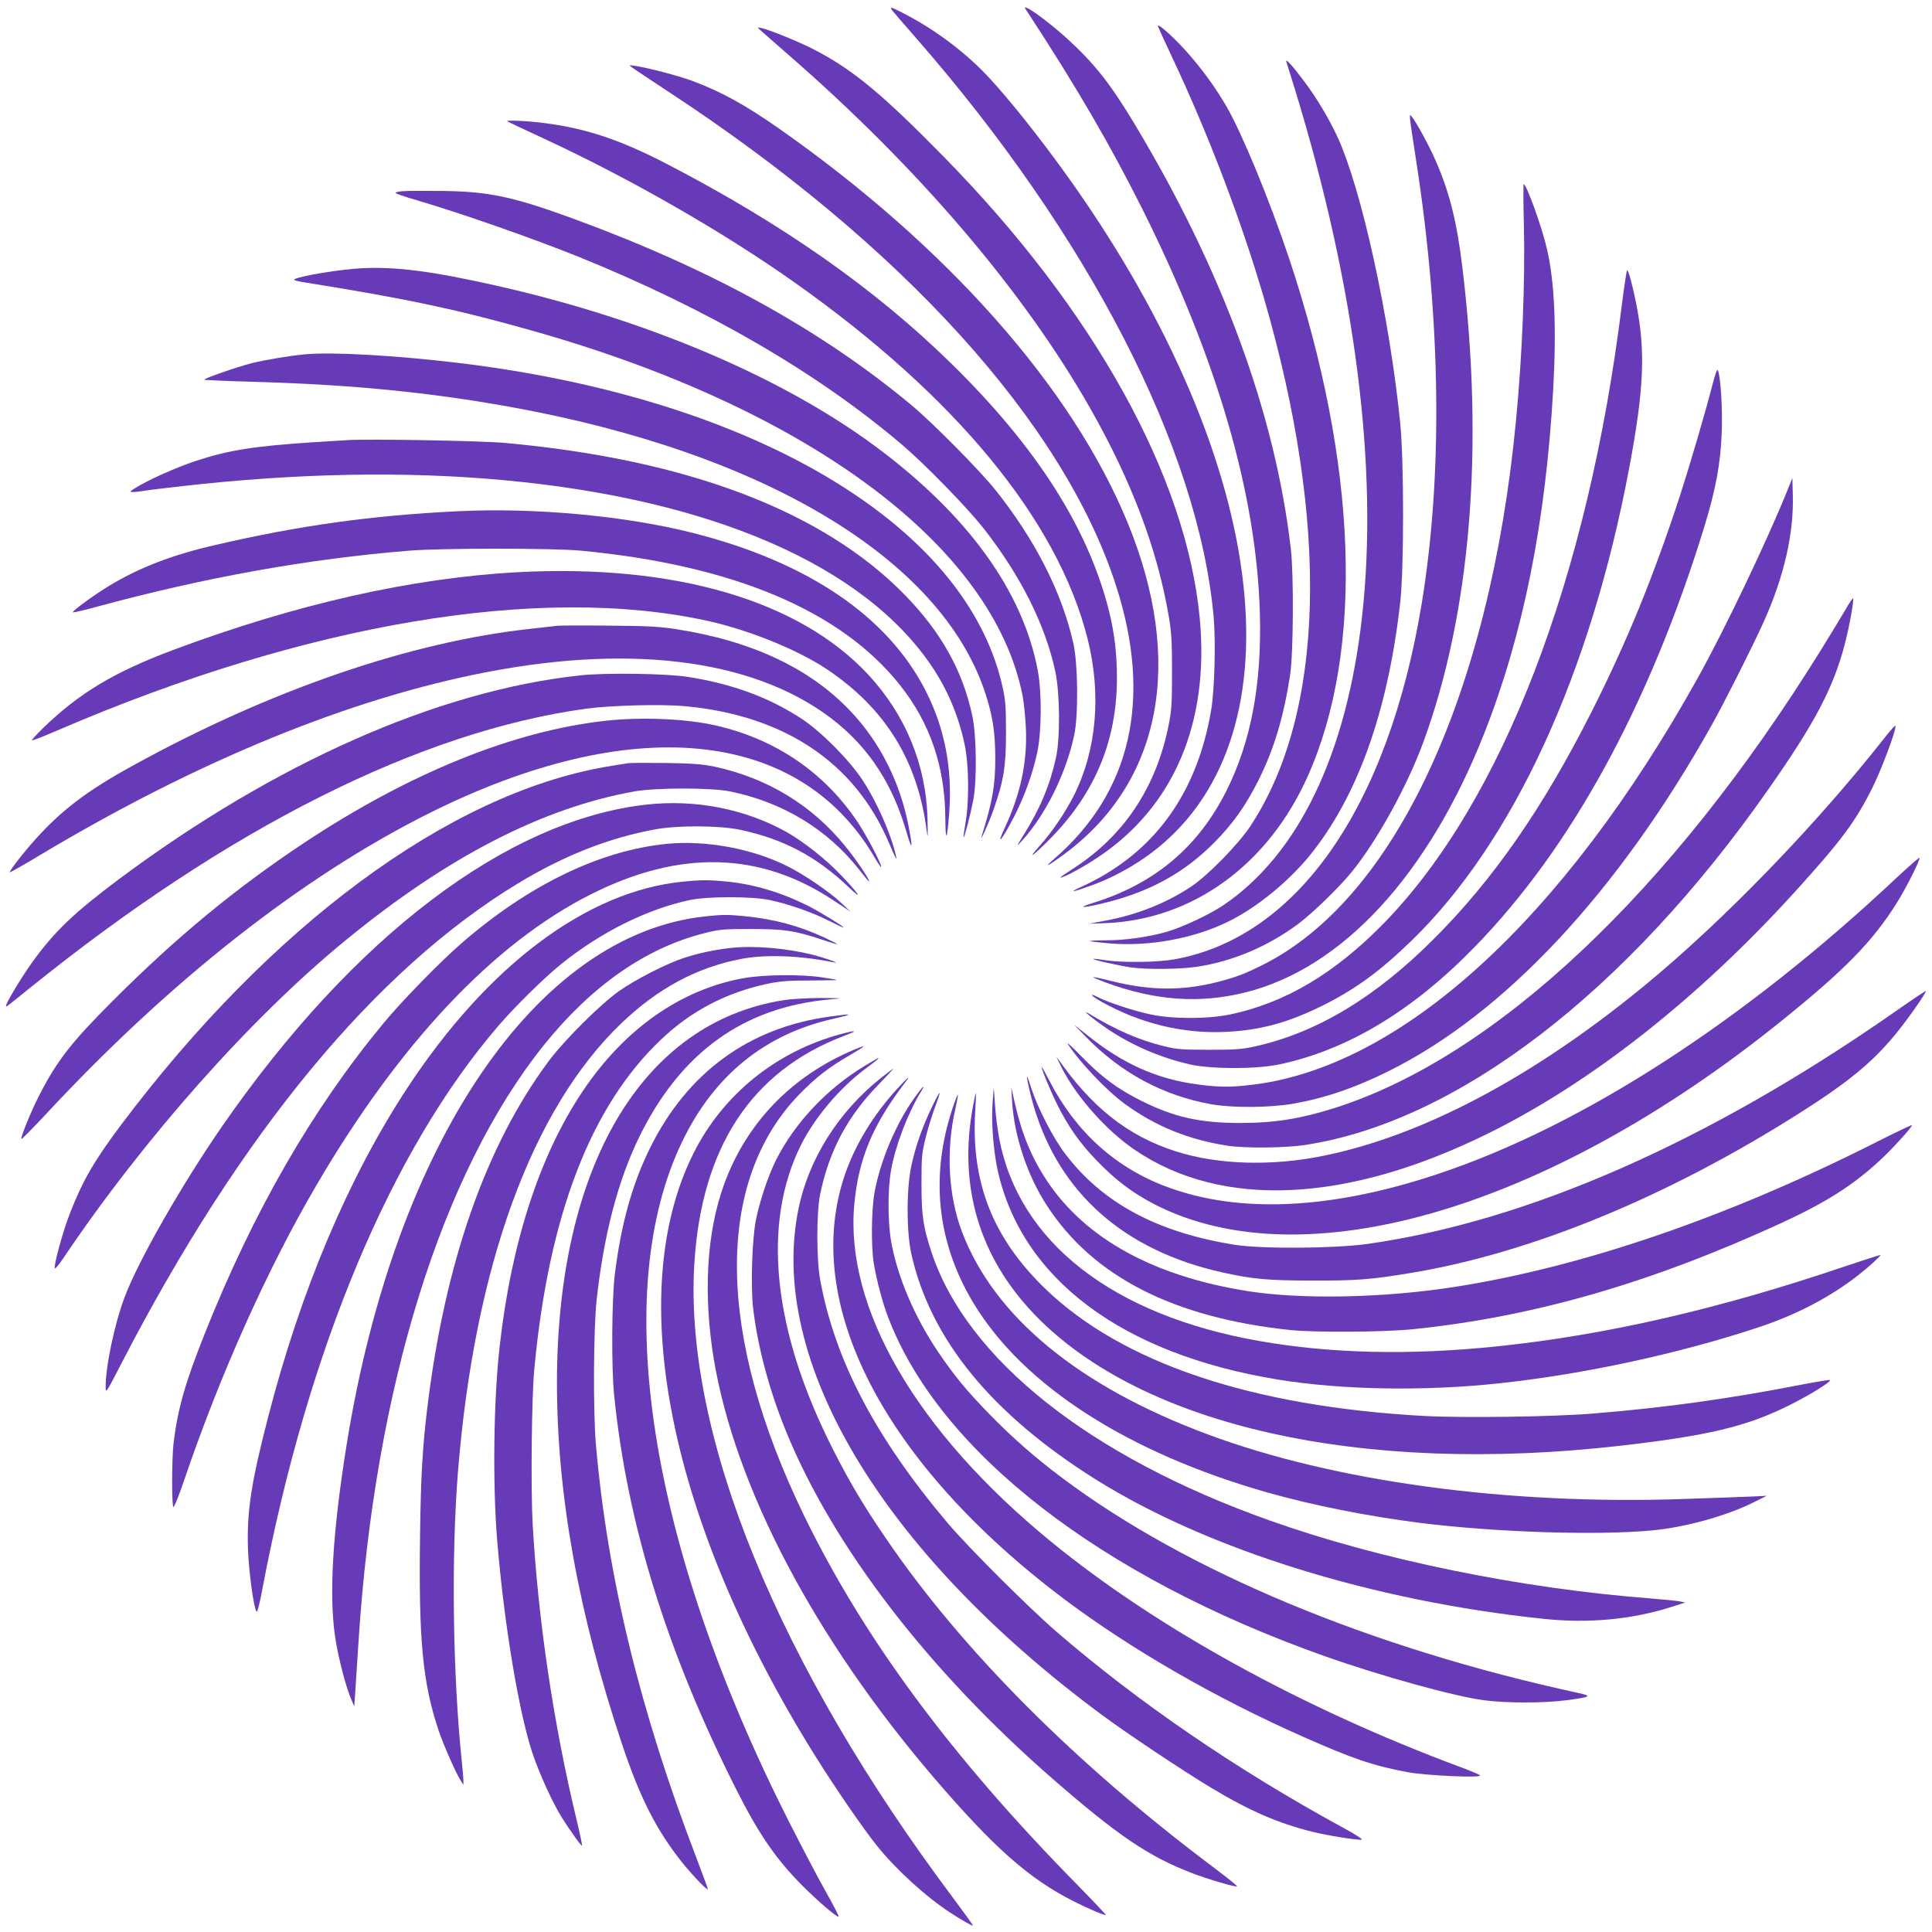
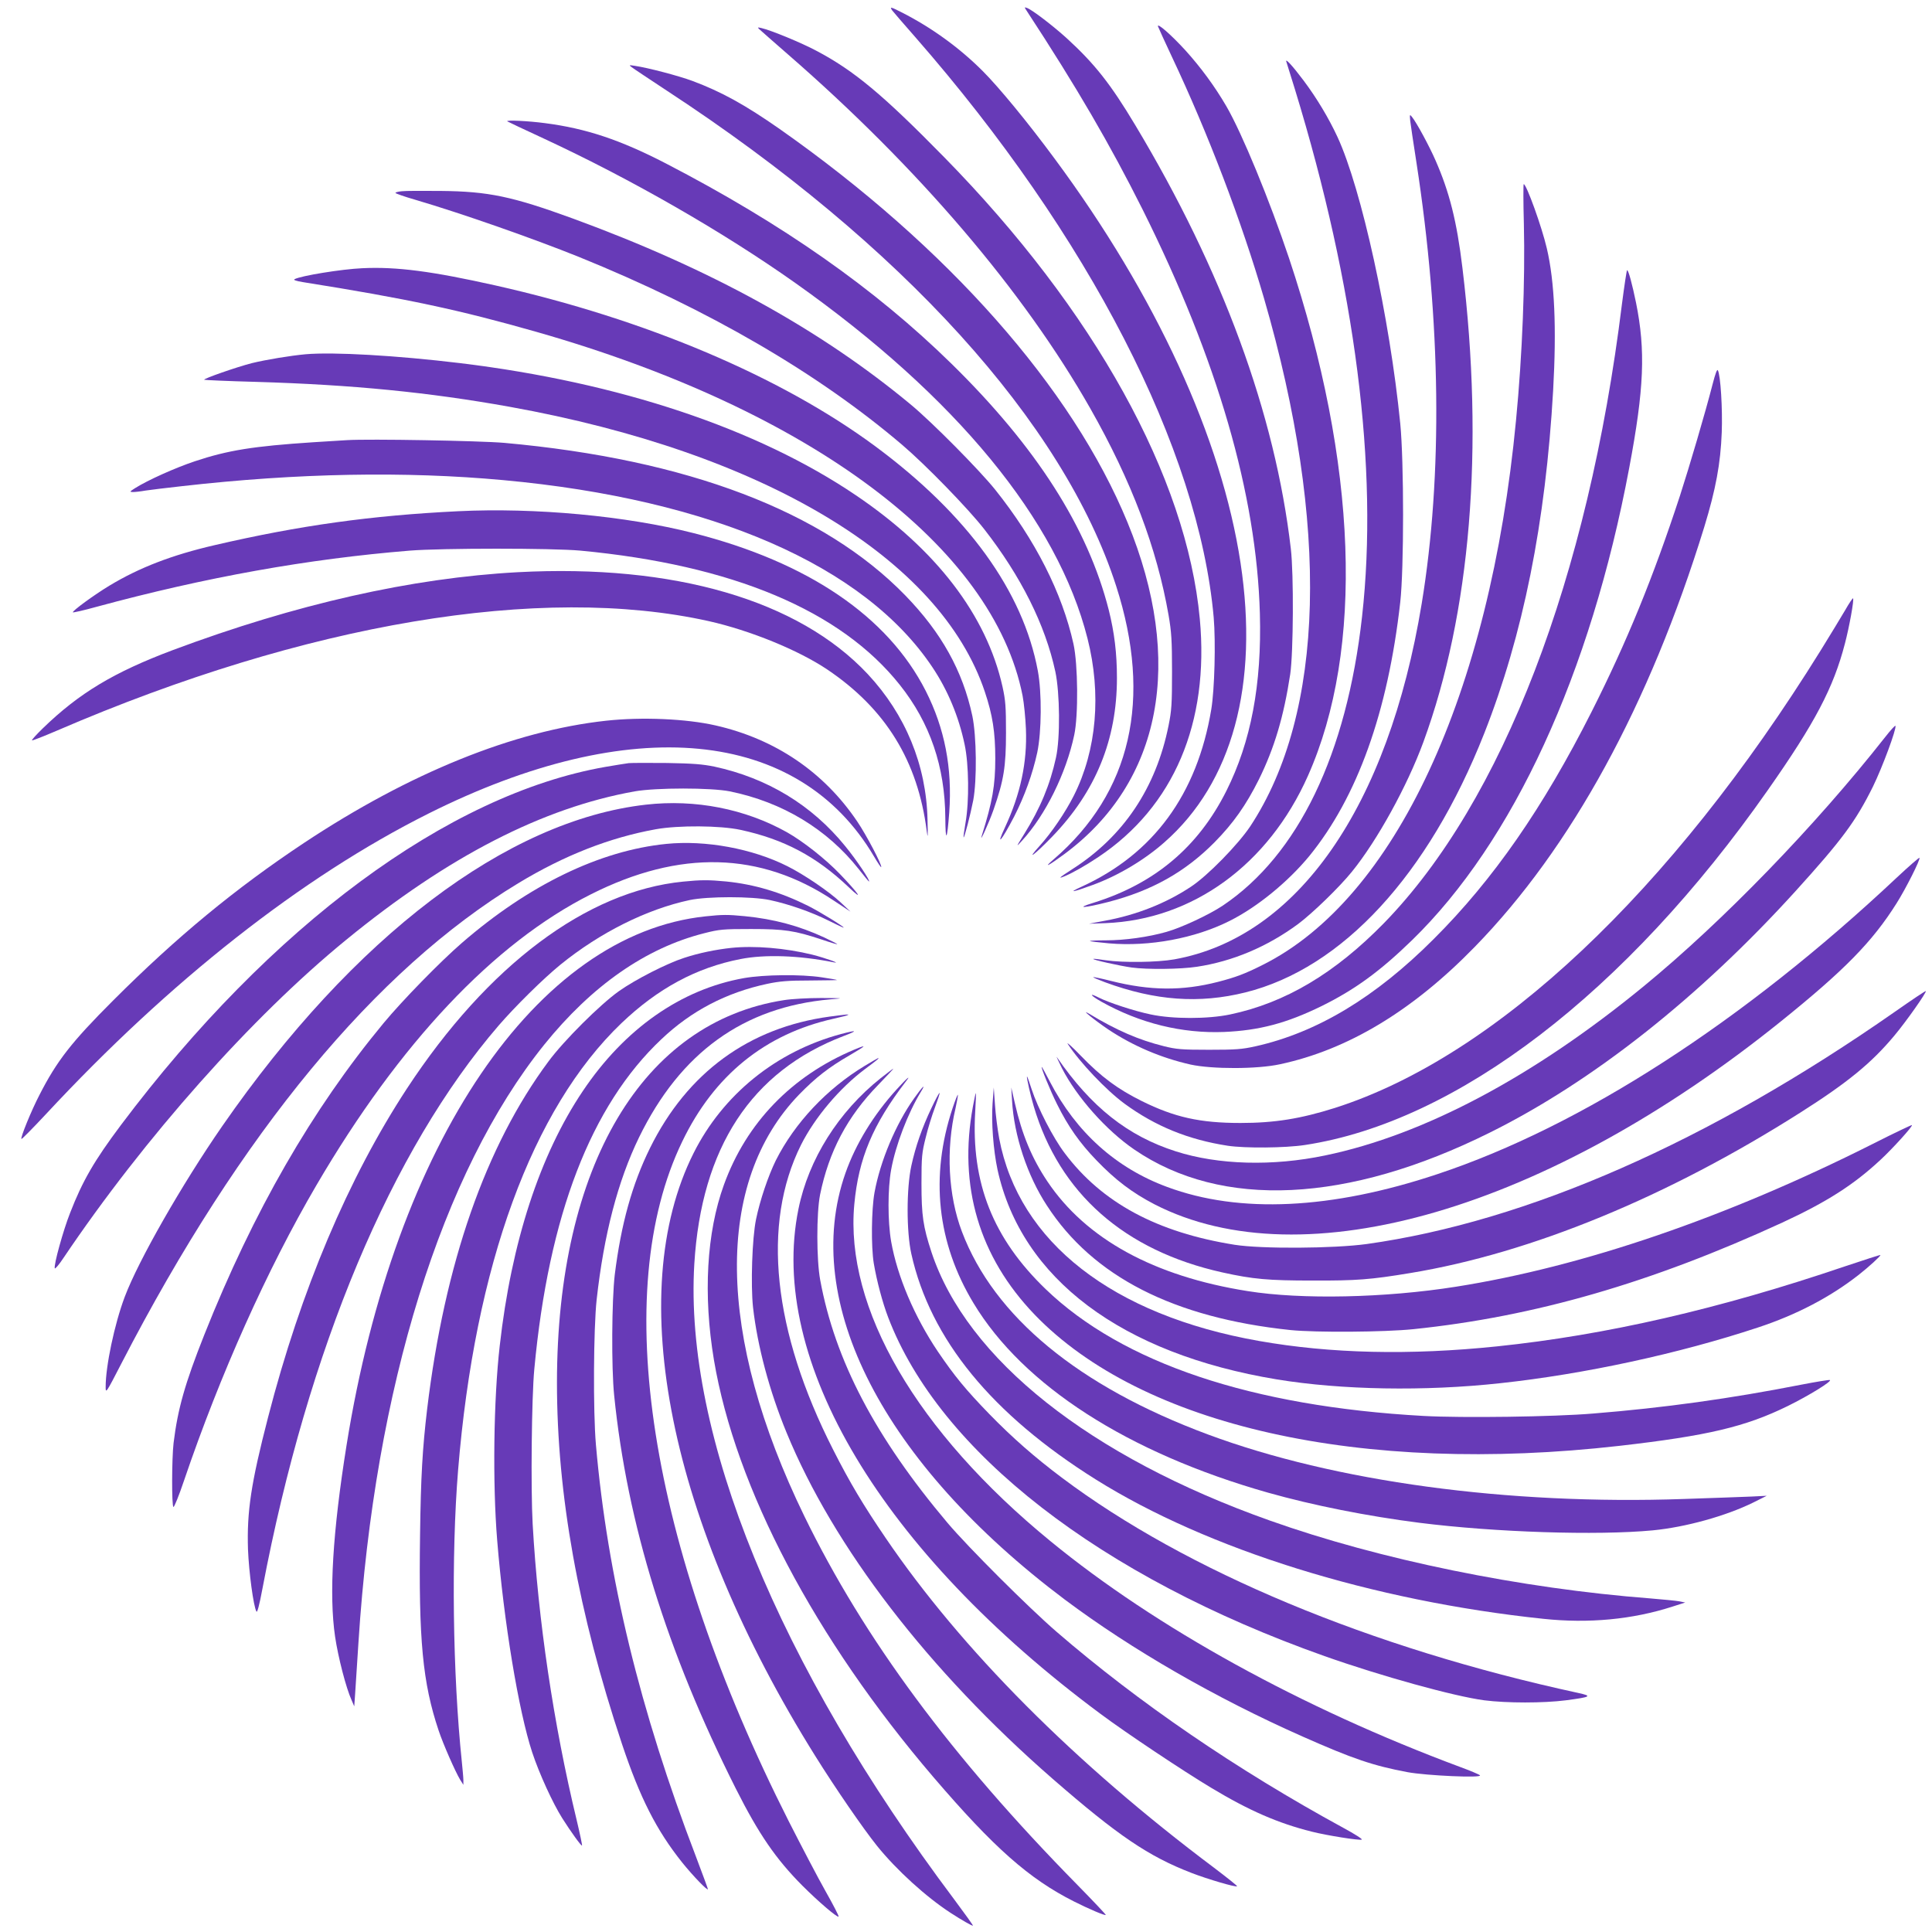
<svg xmlns="http://www.w3.org/2000/svg" version="1.0" width="1280pt" height="1280pt" viewBox="0 0 1280 1280" preserveAspectRatio="xMidYMid meet">
  <g transform="translate(0,1280) scale(0.1,-0.1)" fill="#673ab7" stroke="none">
    <path d="M5911 12731 c8 -10 76 -90 153 -177 1151 -1316 1878 -2731 1977 -3844 14 -165 6 -477 -16 -610 -94 -563 -383 -957 -860 -1175 -95 -43 -58 -37 75 12 167 61 343 166 475 283 449 394 626 1045 504 1850 -125 825 -560 1772 -1232 2679 -177 240 -369 473 -477 581 -156 156 -342 290 -540 390 -69 35 -77 37 -59 11z" />
    <path d="M6801 12730 c334 -510 553 -887 770 -1320 495 -993 754 -1885 776 -2675 13 -470 -59 -850 -222 -1175 -187 -373 -476 -615 -880 -741 -127 -39 -63 -36 97 5 289 75 509 198 705 396 124 126 208 245 293 415 104 211 165 417 208 698 21 142 24 663 4 832 -104 894 -454 1845 -1030 2805 -164 274 -270 408 -456 578 -92 83 -225 185 -261 199 -19 7 -19 6 -4 -17z" />
    <path d="M7672 12625 c4 -11 45 -101 92 -201 240 -508 461 -1088 610 -1599 437 -1503 404 -2750 -91 -3500 -81 -121 -282 -327 -393 -400 -166 -110 -361 -187 -569 -225 l-106 -20 110 4 c577 23 1078 387 1340 975 374 839 329 2070 -125 3431 -129 384 -311 827 -415 1006 -77 132 -168 256 -271 370 -93 102 -190 187 -182 159z" />
    <path d="M5030 12607 c8 -8 94 -83 190 -167 865 -752 1562 -1569 2004 -2347 273 -481 441 -926 518 -1368 19 -110 23 -167 23 -375 0 -216 -3 -258 -23 -357 -83 -413 -299 -735 -637 -951 -88 -57 -100 -67 -51 -47 55 23 139 71 223 127 499 333 736 889 672 1578 -87 939 -699 2045 -1694 3059 -406 414 -598 574 -847 705 -99 53 -301 136 -363 150 -26 6 -28 6 -15 -7z" />
    <path d="M8523 12389 c3 -9 28 -90 56 -180 401 -1308 555 -2513 445 -3494 -102 -913 -423 -1579 -923 -1915 -90 -60 -271 -145 -373 -174 -119 -34 -275 -56 -403 -56 -60 0 -106 -2 -104 -5 3 -2 60 -9 127 -15 267 -23 569 33 799 149 182 91 386 258 527 429 318 390 521 954 603 1682 25 224 25 928 0 1185 -70 700 -256 1552 -416 1898 -57 123 -137 257 -224 373 -75 100 -126 155 -114 123z" />
    <path d="M4185 12355 c11 -9 117 -79 235 -157 1554 -1017 2628 -2201 2975 -3281 241 -749 99 -1369 -415 -1811 -71 -61 -36 -44 71 35 645 477 798 1277 419 2198 -366 891 -1192 1825 -2304 2606 -229 160 -386 247 -579 319 -92 34 -293 87 -382 100 -38 6 -39 5 -20 -9z" />
    <path d="M9343 12000 c3 -25 21 -148 41 -275 163 -1053 175 -2075 35 -2925 -222 -1346 -823 -2210 -1639 -2356 -113 -20 -338 -23 -454 -6 -44 7 -81 11 -83 9 -5 -6 171 -45 254 -57 103 -14 322 -12 433 5 237 36 465 132 670 283 95 71 273 243 357 347 168 207 366 567 473 858 313 854 404 1946 259 3142 -37 308 -86 503 -179 714 -40 92 -126 251 -155 286 -15 19 -16 18 -12 -25z" />
    <path d="M3361 11996 c2 -2 112 -54 244 -115 579 -269 1188 -619 1663 -955 1067 -755 1739 -1573 1937 -2356 93 -367 61 -739 -90 -1040 -57 -113 -149 -248 -227 -334 -96 -106 -35 -61 83 61 289 299 429 644 429 1051 0 164 -17 302 -54 450 -139 547 -480 1081 -1042 1632 -509 499 -1122 928 -1894 1328 -302 156 -528 231 -798 266 -112 15 -262 22 -251 12z" />
    <path d="M10096 11318 c9 -375 -10 -870 -52 -1303 -173 -1816 -803 -3171 -1679 -3608 -117 -59 -179 -82 -295 -112 -237 -61 -451 -59 -709 6 -63 16 -116 27 -118 25 -2 -2 34 -17 79 -34 332 -122 623 -143 929 -67 642 160 1212 778 1582 1715 258 654 407 1397 457 2274 23 412 10 720 -42 941 -33 142 -135 425 -153 425 -3 0 -3 -118 1 -262z" />
    <path d="M2663 11533 c-24 -2 -43 -7 -43 -11 0 -4 60 -25 133 -46 309 -91 779 -256 1082 -378 861 -349 1587 -772 2143 -1246 155 -132 435 -420 542 -557 244 -313 405 -634 472 -945 30 -142 33 -440 4 -570 -39 -178 -103 -333 -210 -505 -56 -90 -56 -90 -15 -45 156 171 292 446 346 700 28 130 25 468 -5 604 -75 338 -253 689 -518 1021 -104 130 -418 447 -559 564 -601 499 -1329 900 -2239 1233 -403 147 -560 180 -876 183 -118 1 -234 1 -257 -2z" />
    <path d="M2400 11023 c-135 -6 -408 -50 -449 -73 -9 -5 12 -12 55 -19 692 -110 1037 -184 1549 -330 1817 -519 3026 -1424 3220 -2411 9 -47 19 -146 22 -220 9 -221 -36 -430 -138 -650 -65 -139 -23 -90 60 70 69 135 122 282 153 424 29 138 31 396 4 541 -98 528 -466 1036 -1078 1489 -624 461 -1520 841 -2516 1065 -420 94 -654 125 -882 114z" />
    <path d="M10746 10787 c-224 -1818 -792 -3296 -1575 -4101 -326 -334 -655 -530 -1021 -607 -147 -31 -382 -31 -526 0 -107 22 -281 79 -347 113 -67 34 -52 12 19 -28 257 -144 535 -212 814 -201 233 10 414 58 645 171 219 108 386 229 599 436 671 652 1184 1766 1440 3130 99 526 109 778 45 1095 -25 122 -50 215 -59 215 -3 0 -18 -100 -34 -223z" />
    <path d="M2025 10453 c-100 -9 -263 -36 -357 -59 -101 -26 -322 -103 -315 -110 2 -2 156 -9 343 -14 641 -19 1145 -69 1680 -165 1683 -303 2854 -1005 3149 -1889 51 -152 69 -267 69 -441 0 -180 -19 -287 -89 -510 -20 -64 49 88 78 172 67 192 82 283 82 508 0 173 -3 214 -23 305 -106 474 -439 909 -972 1269 -653 442 -1568 747 -2620 875 -423 51 -841 75 -1025 59z" />
    <path d="M11346 10253 c-48 -187 -152 -540 -216 -738 -178 -543 -351 -966 -585 -1430 -321 -636 -652 -1113 -1045 -1505 -387 -388 -775 -621 -1182 -712 -90 -20 -130 -23 -308 -23 -181 0 -216 3 -300 24 -165 41 -313 105 -495 215 -64 38 38 -44 130 -106 163 -108 348 -187 543 -231 142 -31 441 -31 592 2 449 96 877 353 1290 777 640 656 1158 1604 1521 2782 77 252 108 421 116 627 6 155 -8 382 -26 412 -5 9 -17 -24 -35 -94z" />
    <path d="M2300 9884 c-30 -2 -131 -8 -225 -14 -396 -26 -565 -53 -784 -126 -129 -43 -312 -125 -396 -178 -36 -23 -38 -25 -15 -26 14 0 52 4 85 10 33 5 141 18 240 29 765 87 1480 100 2130 40 1384 -127 2393 -567 2842 -1239 102 -152 175 -327 214 -513 28 -131 31 -375 6 -517 -9 -52 -15 -96 -13 -98 5 -5 45 149 64 246 25 134 22 425 -6 559 -64 299 -205 552 -444 798 -542 558 -1445 902 -2658 1011 -163 14 -896 27 -1040 18z" />
-     <path d="M11841 9549 c-135 -335 -414 -919 -592 -1239 -895 -1608 -1976 -2590 -2971 -2699 -131 -15 -206 -14 -341 4 -270 35 -496 136 -730 324 l-92 73 80 -82 c234 -240 512 -389 830 -446 142 -25 391 -23 545 4 212 38 405 104 625 213 770 380 1524 1186 2145 2294 84 150 276 531 345 685 134 298 199 581 193 834 l-3 119 -34 -84z" />
    <path d="M3035 9413 c-574 -28 -1050 -94 -1614 -225 -281 -65 -497 -148 -696 -268 -101 -61 -249 -169 -242 -177 3 -2 72 13 154 36 726 197 1403 318 2078 373 215 17 944 17 1130 0 1007 -95 1724 -396 2116 -889 201 -252 300 -543 302 -883 1 -166 12 -150 26 38 21 293 -30 557 -156 805 -251 493 -779 852 -1538 1045 -447 114 -1049 170 -1560 145z" />
    <path d="M3430 9009 c-702 -38 -1469 -211 -2285 -516 -391 -147 -621 -285 -862 -519 -42 -41 -74 -76 -71 -79 2 -3 78 27 169 66 1647 710 3203 971 4314 724 273 -61 594 -192 785 -320 388 -261 601 -607 660 -1072 7 -54 8 -39 5 77 -8 362 -146 696 -396 964 -459 490 -1282 730 -2319 675z" />
    <path d="M12225 8758 c-27 -46 -100 -166 -163 -268 -992 -1598 -2150 -2689 -3217 -3030 -228 -72 -400 -100 -627 -100 -268 0 -437 38 -653 145 -159 79 -268 159 -405 301 -57 59 -96 94 -86 78 80 -123 255 -307 376 -396 205 -150 424 -239 685 -279 115 -17 378 -15 510 5 1008 153 2129 1012 3067 2351 313 446 435 678 511 971 29 110 62 292 54 300 -2 3 -26 -32 -52 -78z" />
-     <path d="M3690 8654 c-19 -3 -98 -11 -175 -20 -802 -87 -1735 -409 -2645 -912 -294 -162 -461 -289 -634 -481 -78 -86 -177 -214 -171 -220 2 -2 91 48 197 112 1047 627 2061 1042 2973 1216 995 190 1809 70 2311 -339 221 -181 370 -414 459 -720 39 -132 44 -119 15 35 -57 293 -190 558 -385 763 -268 284 -653 465 -1151 543 -116 18 -191 22 -449 24 -170 2 -326 1 -345 -1z" />
-     <path d="M3840 8325 c-941 -102 -2020 -580 -3055 -1352 -299 -224 -427 -347 -575 -553 -67 -94 -170 -265 -170 -283 0 -11 -10 -18 155 115 1318 1064 2588 1702 3690 1853 164 22 501 31 657 16 657 -62 1123 -375 1348 -906 47 -110 55 -125 45 -80 -34 145 -128 357 -222 499 -89 134 -274 320 -402 404 -215 141 -459 231 -751 277 -143 23 -551 29 -720 10z" />
+     <path d="M3690 8654 z" />
    <path d="M4015 8025 c-613 -67 -1301 -346 -2000 -809 -456 -303 -843 -622 -1266 -1045 -276 -276 -372 -399 -488 -626 -53 -102 -127 -283 -119 -291 3 -2 75 71 161 163 821 884 1696 1572 2534 1992 1345 674 2452 567 2954 -284 24 -41 45 -72 47 -70 9 9 -98 213 -157 300 -221 329 -544 549 -941 639 -193 44 -487 57 -725 31z" />
    <path d="M12490 7917 c-465 -591 -1075 -1220 -1596 -1648 -730 -600 -1459 -988 -2114 -1124 -348 -73 -709 -63 -990 27 -319 102 -560 293 -788 624 -7 11 9 -23 34 -74 99 -192 293 -411 479 -538 579 -396 1414 -356 2355 112 683 339 1388 897 2025 1599 308 340 399 462 514 694 62 127 156 380 149 402 -2 5 -32 -28 -68 -74z" />
    <path d="M4165 7744 c-22 -3 -92 -14 -155 -25 -1040 -182 -2217 -1052 -3209 -2373 -176 -235 -254 -369 -337 -583 -45 -114 -109 -344 -101 -366 2 -6 28 24 57 68 536 796 1246 1596 1873 2108 674 552 1302 875 1912 984 144 25 504 25 630 0 349 -71 645 -250 855 -516 35 -45 65 -81 67 -81 13 0 -83 144 -158 235 -221 272 -515 450 -866 526 -79 16 -141 21 -313 24 -118 1 -233 1 -255 -1z" />
    <path d="M4280 7469 c-922 -104 -1937 -874 -2807 -2129 -268 -387 -557 -893 -647 -1133 -68 -181 -126 -458 -126 -595 0 -46 2 -44 106 158 787 1523 1682 2606 2627 3178 305 185 607 303 912 358 150 27 426 25 561 -4 287 -62 503 -176 718 -381 104 -99 64 -40 -59 88 -98 102 -245 217 -351 277 -277 155 -607 220 -934 183z" />
    <path d="M4415 7209 c-441 -44 -912 -272 -1356 -657 -142 -123 -394 -381 -519 -532 -472 -570 -862 -1247 -1186 -2062 -129 -325 -176 -491 -204 -718 -12 -103 -13 -417 -1 -424 5 -3 37 76 71 177 238 700 550 1397 876 1954 551 942 1176 1605 1819 1928 589 297 1122 283 1608 -41 l112 -74 -65 61 c-78 73 -243 185 -353 240 -232 117 -543 174 -802 148z" />
    <path d="M12568 6987 c-1017 -956 -2088 -1648 -3045 -1966 -702 -234 -1311 -263 -1790 -85 -339 125 -603 362 -778 699 -26 50 -49 92 -52 95 -14 14 57 -160 100 -245 74 -149 150 -257 262 -373 125 -130 236 -214 384 -291 985 -506 2603 -34 4151 1213 421 339 605 527 765 781 62 98 160 293 152 302 -3 2 -70 -56 -149 -130z" />
    <path d="M4525 6959 c-637 -63 -1293 -554 -1829 -1371 -389 -594 -703 -1336 -920 -2178 -113 -437 -141 -624 -133 -875 6 -150 36 -377 56 -412 5 -10 19 40 40 153 301 1586 854 2905 1565 3730 107 124 295 310 408 402 262 213 572 368 858 429 120 25 411 25 530 0 126 -27 275 -79 389 -136 55 -28 101 -49 101 -47 0 8 -158 105 -237 145 -181 90 -355 142 -542 161 -114 11 -168 11 -286 -1z" />
    <path d="M4675 6729 c-1119 -117 -2058 -1499 -2379 -3504 -92 -575 -117 -989 -76 -1268 20 -136 73 -341 109 -420 l18 -42 6 85 c3 47 13 200 22 340 108 1687 551 3113 1230 3958 316 392 673 641 1060 739 102 26 125 28 310 28 222 0 289 -10 470 -70 55 -19 101 -32 102 -31 2 2 -37 22 -86 45 -169 78 -334 122 -526 141 -114 11 -148 11 -260 -1z" />
    <path d="M4845 6520 c-103 -11 -215 -34 -312 -66 -113 -36 -323 -143 -433 -221 -124 -88 -365 -328 -466 -465 -417 -561 -688 -1339 -804 -2303 -31 -261 -42 -449 -47 -833 -10 -697 17 -981 123 -1297 30 -90 110 -272 142 -325 l22 -35 0 30 c0 17 -5 71 -10 120 -61 584 -71 1370 -25 1935 111 1356 490 2394 1082 2961 241 230 496 368 789 425 162 32 388 24 614 -21 63 -13 -48 27 -138 50 -179 44 -384 61 -537 45z" />
    <path d="M4930 6320 c-418 -74 -792 -336 -1069 -749 -284 -422 -473 -1001 -550 -1686 -41 -356 -48 -914 -17 -1290 44 -542 142 -1132 232 -1405 47 -142 136 -336 199 -436 57 -90 126 -186 131 -181 2 2 -14 79 -36 171 -153 634 -255 1323 -291 1959 -13 233 -7 841 11 1027 95 1018 375 1745 842 2185 198 188 430 309 702 367 81 17 136 22 283 22 100 1 180 2 179 3 -2 2 -47 10 -102 18 -138 21 -381 18 -514 -5z" />
    <path d="M12553 6096 c-1233 -861 -2434 -1389 -3498 -1538 -219 -30 -697 -33 -875 -5 -514 82 -879 278 -1126 607 -76 100 -178 298 -219 423 -15 48 -29 86 -31 85 -4 -5 23 -125 45 -198 170 -576 601 -956 1249 -1100 203 -45 304 -54 597 -54 293 -1 385 6 650 50 800 132 1703 504 2583 1063 312 198 471 328 622 509 79 94 216 289 209 296 -2 2 -95 -60 -206 -138z" />
    <path d="M5195 6174 c-938 -145 -1504 -1098 -1505 -2534 0 -740 141 -1525 431 -2395 119 -356 228 -571 399 -785 70 -87 170 -191 170 -176 0 4 -36 101 -79 215 -371 967 -587 1856 -663 2731 -19 218 -16 768 5 960 48 431 140 785 281 1075 274 561 691 863 1267 914 93 8 92 8 -61 9 -85 0 -195 -6 -245 -14z" />
    <path d="M5498 6065 c-536 -73 -944 -371 -1191 -870 -119 -241 -192 -504 -234 -840 -20 -169 -23 -617 -4 -800 86 -848 348 -1695 806 -2605 152 -302 266 -467 441 -643 105 -105 231 -213 240 -205 3 3 -36 79 -87 169 -51 90 -160 299 -244 464 -926 1832 -1188 3503 -705 4502 211 439 550 713 1004 814 50 11 92 22 95 25 6 5 -6 4 -121 -11z" />
    <path d="M5571 5949 c-428 -115 -781 -400 -976 -789 -467 -932 -161 -2447 807 -3995 135 -216 316 -479 409 -595 130 -161 325 -338 488 -444 74 -48 143 -87 147 -84 2 2 -55 81 -125 175 -1166 1553 -1789 3077 -1721 4209 47 771 377 1276 989 1510 98 37 91 42 -18 13z" />
    <path d="M5660 5846 c-415 -174 -716 -486 -864 -896 -115 -317 -138 -729 -66 -1160 143 -848 668 -1845 1455 -2765 400 -467 633 -673 931 -823 95 -48 205 -95 210 -89 2 2 -82 91 -187 198 -835 849 -1414 1631 -1810 2444 -583 1198 -596 2212 -35 2793 109 112 197 181 336 261 111 65 119 74 30 37z" />
    <path d="M5730 5739 c-252 -152 -465 -379 -590 -627 -51 -104 -105 -264 -131 -390 -26 -125 -36 -435 -20 -583 29 -257 109 -556 222 -830 312 -760 941 -1578 1764 -2295 431 -375 634 -513 920 -623 106 -41 293 -96 301 -88 3 2 -66 57 -153 123 -923 692 -1673 1446 -2175 2184 -149 219 -237 366 -348 585 -400 786 -475 1495 -213 2020 91 181 255 376 425 503 78 58 95 72 86 72 -2 0 -41 -23 -88 -51z" />
    <path d="M5835 5657 c-280 -223 -478 -537 -545 -867 -205 -1002 553 -2270 2000 -3344 170 -127 550 -380 735 -491 251 -151 442 -234 665 -290 103 -26 313 -59 332 -53 7 3 -48 38 -122 78 -708 386 -1358 831 -1900 1299 -185 160 -585 559 -722 721 -479 568 -746 1077 -844 1610 -25 135 -25 441 -1 564 58 286 180 518 386 729 57 59 102 107 100 107 -3 0 -40 -29 -84 -63z" />
    <path d="M5941 5583 c-153 -168 -272 -362 -340 -556 -299 -853 251 -1921 1454 -2825 441 -330 999 -652 1575 -907 334 -148 467 -193 695 -236 124 -23 498 -40 480 -21 -5 6 -65 31 -133 56 -1047 390 -2013 922 -2712 1495 -887 726 -1364 1545 -1300 2232 28 304 123 529 340 812 40 51 11 27 -59 -50z" />
    <path d="M6056 5523 c-121 -170 -224 -415 -262 -623 -21 -115 -23 -361 -5 -470 20 -118 58 -260 95 -357 340 -892 1406 -1719 2891 -2245 373 -132 860 -267 1059 -293 149 -19 392 -19 540 0 167 22 178 28 81 49 -1375 298 -2596 807 -3420 1426 -181 136 -328 265 -480 421 -158 163 -230 251 -341 414 -156 232 -269 498 -310 730 -23 133 -23 349 0 475 29 161 111 376 198 518 36 59 9 33 -46 -45z" />
    <path d="M6576 5489 c-9 -122 5 -308 33 -439 158 -721 822 -1219 1851 -1389 428 -70 977 -80 1480 -25 556 60 1181 195 1707 369 255 84 478 201 665 347 68 53 151 129 146 133 -2 2 -109 -33 -238 -76 -831 -282 -1580 -454 -2301 -529 -579 -60 -1104 -48 -1579 36 -969 171 -1590 655 -1720 1341 -11 60 -24 160 -28 223 l-8 115 -8 -106z" />
    <path d="M6705 5509 c13 -232 101 -498 231 -696 305 -471 841 -744 1614 -825 169 -17 622 -14 815 6 802 83 1576 307 2443 706 294 136 473 250 651 416 81 75 215 223 208 230 -2 2 -118 -53 -258 -124 -967 -487 -1920 -814 -2764 -947 -468 -74 -1022 -86 -1378 -29 -621 98 -1072 345 -1328 727 -103 154 -168 310 -215 517 l-24 105 5 -86z" />
    <path d="M6171 5459 c-63 -133 -105 -254 -133 -382 -33 -151 -33 -438 0 -585 126 -565 533 -1062 1222 -1494 741 -464 1832 -804 2964 -923 301 -32 590 -5 857 81 l84 27 -40 8 c-22 4 -107 12 -190 19 -860 66 -1794 257 -2522 516 -1193 423 -2008 1070 -2242 1779 -55 168 -66 241 -66 455 0 178 3 204 28 303 14 59 42 149 61 199 19 51 33 94 31 97 -3 2 -27 -43 -54 -100z" />
    <path d="M6446 5470 c-98 -529 41 -996 408 -1379 711 -739 2162 -1065 3876 -870 584 67 834 126 1115 264 142 70 297 166 278 172 -6 2 -92 -12 -190 -31 -469 -92 -906 -153 -1378 -191 -260 -22 -869 -30 -1123 -16 -1139 63 -1996 351 -2504 840 -349 336 -495 704 -467 1176 4 66 6 121 4 123 -1 2 -10 -38 -19 -88z" />
    <path d="M6311 5458 c-150 -452 -103 -892 139 -1292 329 -546 1023 -992 1950 -1255 301 -85 659 -156 1005 -200 499 -63 1177 -85 1545 -50 218 21 484 95 665 184 l90 45 -100 -5 c-55 -2 -256 -10 -446 -16 -1171 -41 -2317 115 -3158 428 -855 318 -1415 780 -1628 1343 -91 240 -107 545 -42 819 10 46 17 86 15 88 -2 2 -18 -38 -35 -89z" />
  </g>
</svg>